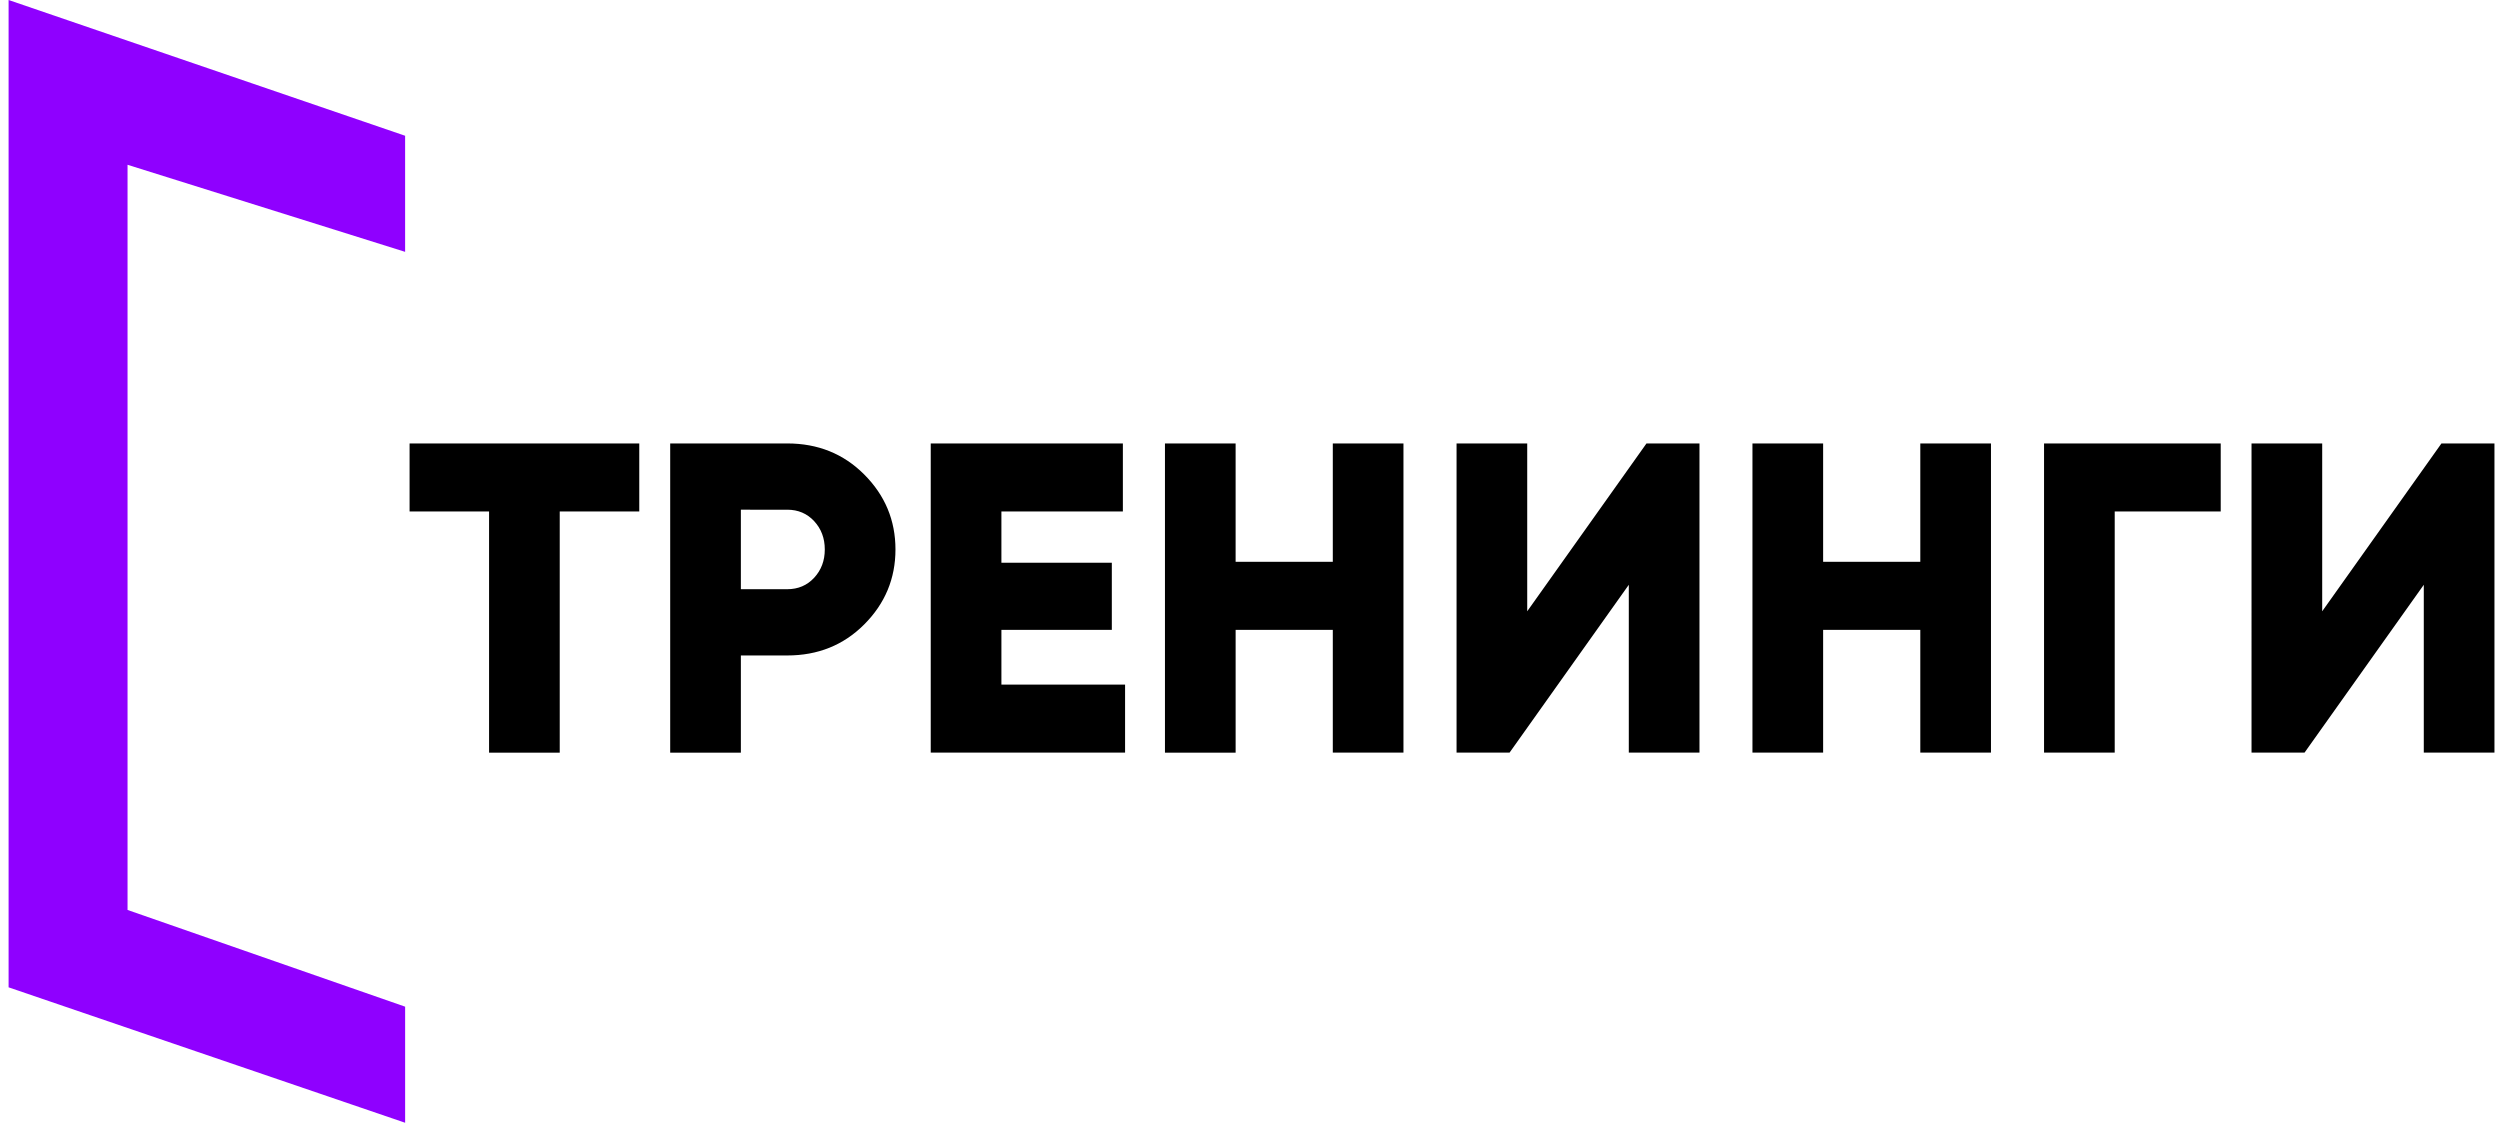
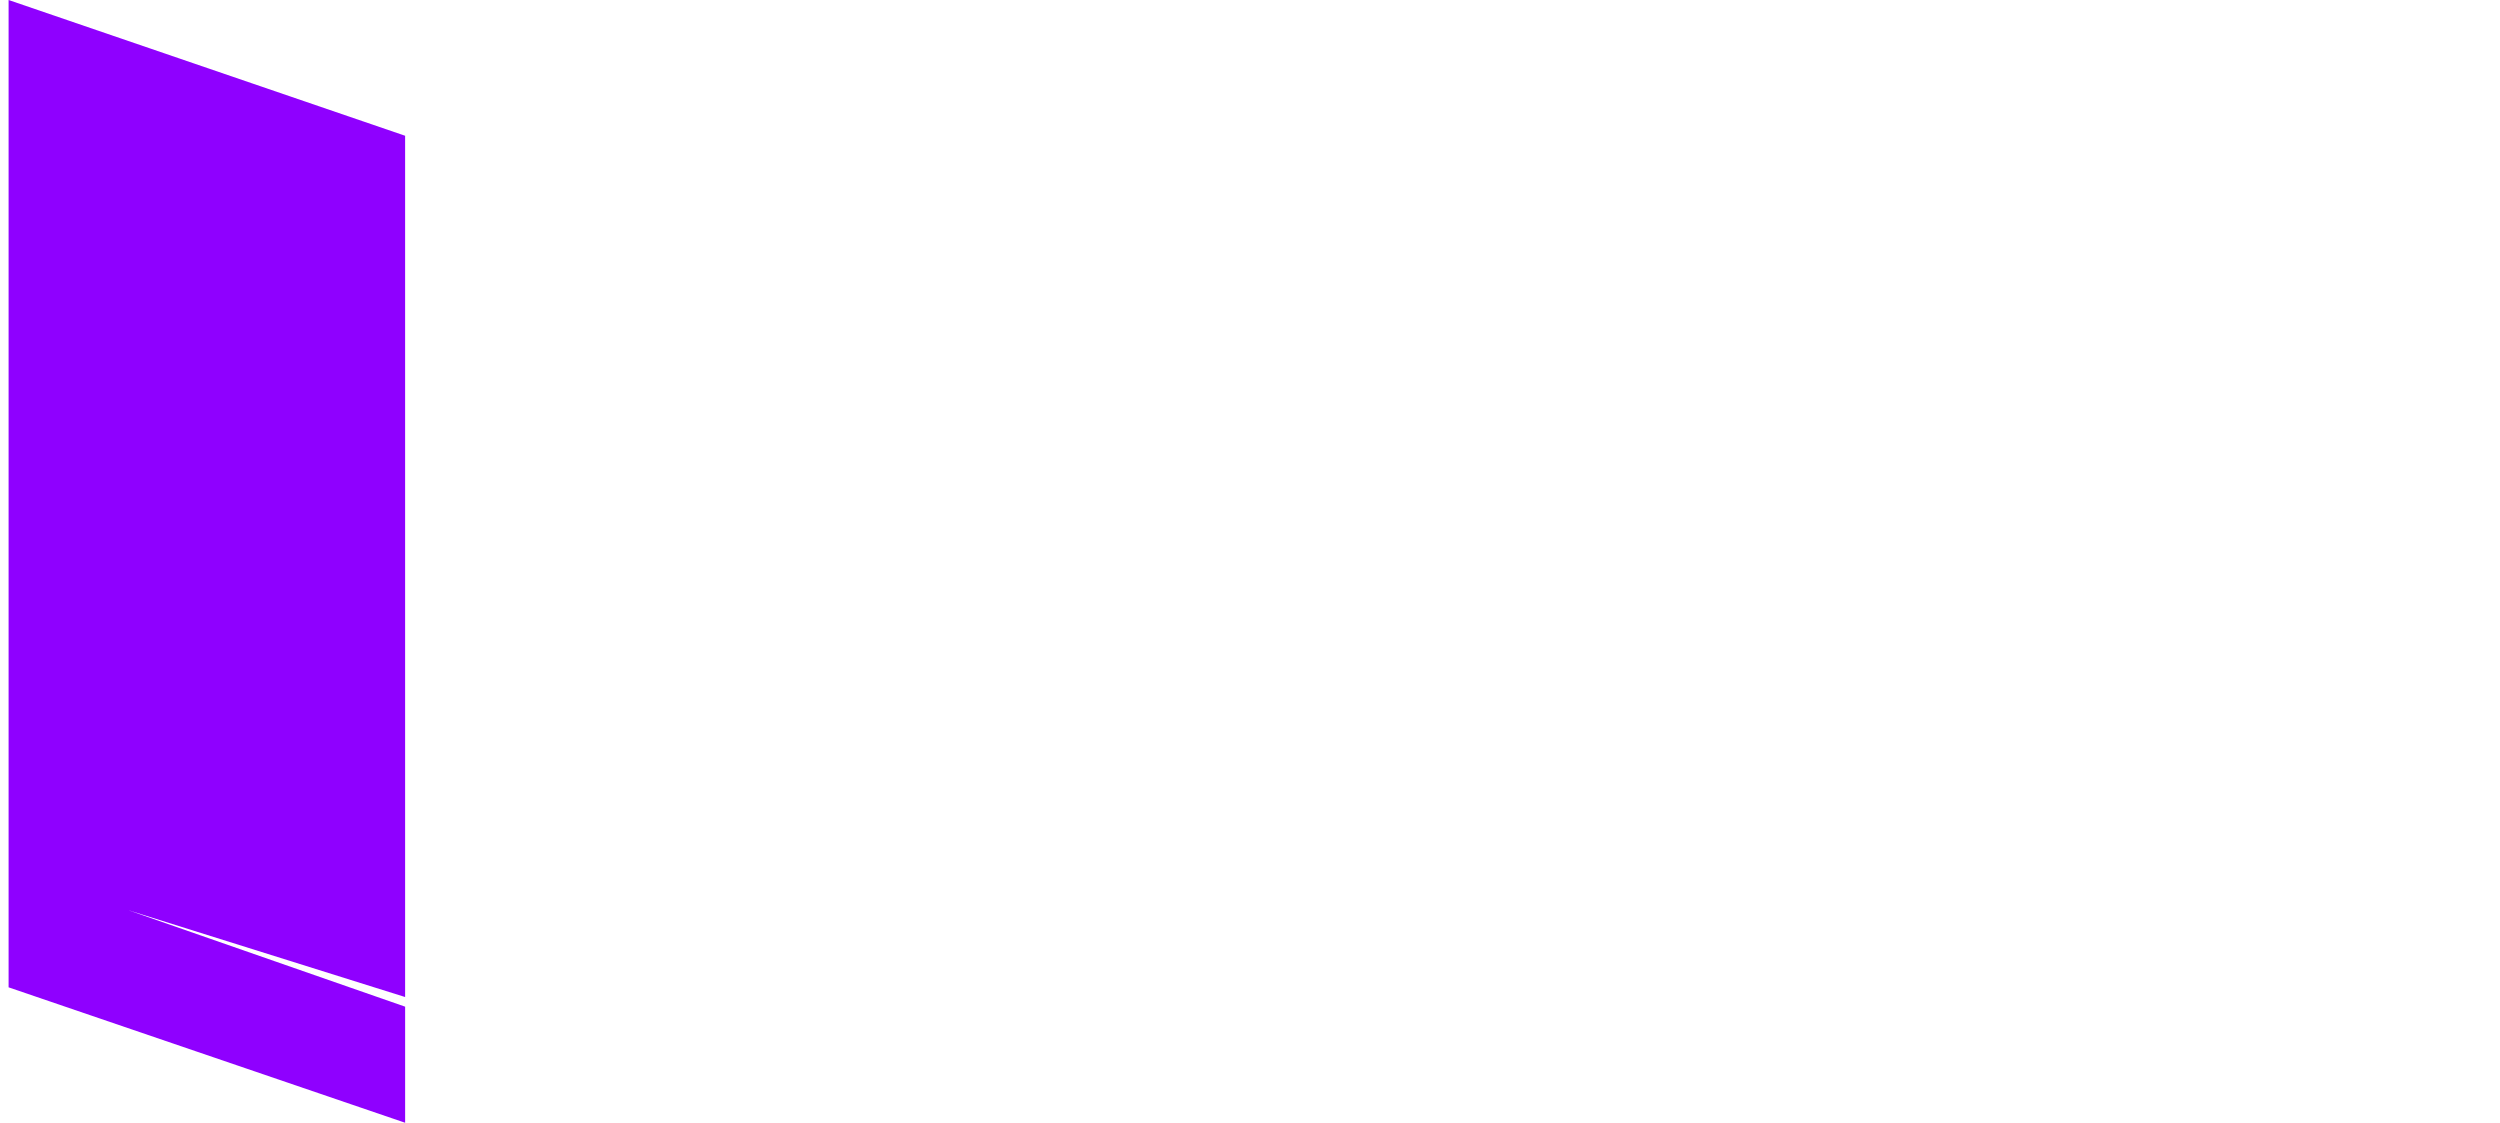
<svg xmlns="http://www.w3.org/2000/svg" width="167" height="75" fill="none">
-   <path d="M27.36 29.622h15.343v4.544H37.39v16.11h-4.72v-16.11h-5.31v-4.544zm17.409 0h7.819c2.046 0 3.757.689 5.134 2.066 1.397 1.396 2.095 3.068 2.095 5.016 0 1.947-.698 3.62-2.095 5.016-1.377 1.377-3.088 2.065-5.134 2.065H49.49v6.491h-4.721V29.622zm4.72 9.737h3.099c.728 0 1.328-.256 1.8-.767s.708-1.14.708-1.888-.236-1.377-.708-1.889c-.472-.511-1.072-.767-1.8-.767H49.49v5.311zm17.405 2.715v3.659h8.261v4.543H62.173V29.622h12.835v4.544h-8.114v3.423h7.376v4.485h-7.376zm22.137-4.544v-7.908h4.72v20.654h-4.72v-8.202H82.54v8.202h-4.721V29.622h4.72v7.908h6.492zm24.494 12.746h-4.721V39.064l-7.966 11.212h-3.54V29.622h4.72v11.212l7.967-11.212h3.54v20.654zm14.751-12.746v-7.908h4.721v20.654h-4.721v-8.202h-6.491v8.202h-4.721V29.622h4.721v7.908h6.491zm8.266-7.908h11.802v4.544h-7.081v16.11h-4.721V29.622zm30.088 20.654h-4.721V39.064l-7.967 11.212h-3.54V29.622h4.721v11.212l7.966-11.212h3.541v20.654z" fill="#000" />
-   <path d="M27.063 9.069L.574 0v65.954L27.063 75v-7.754L8.52 60.785V11.007l18.542 5.816V9.069z" fill="#8F00FF" />
+   <path d="M27.063 9.069L.574 0v65.954L27.063 75v-7.754L8.52 60.785l18.542 5.816V9.069z" fill="#8F00FF" />
</svg>